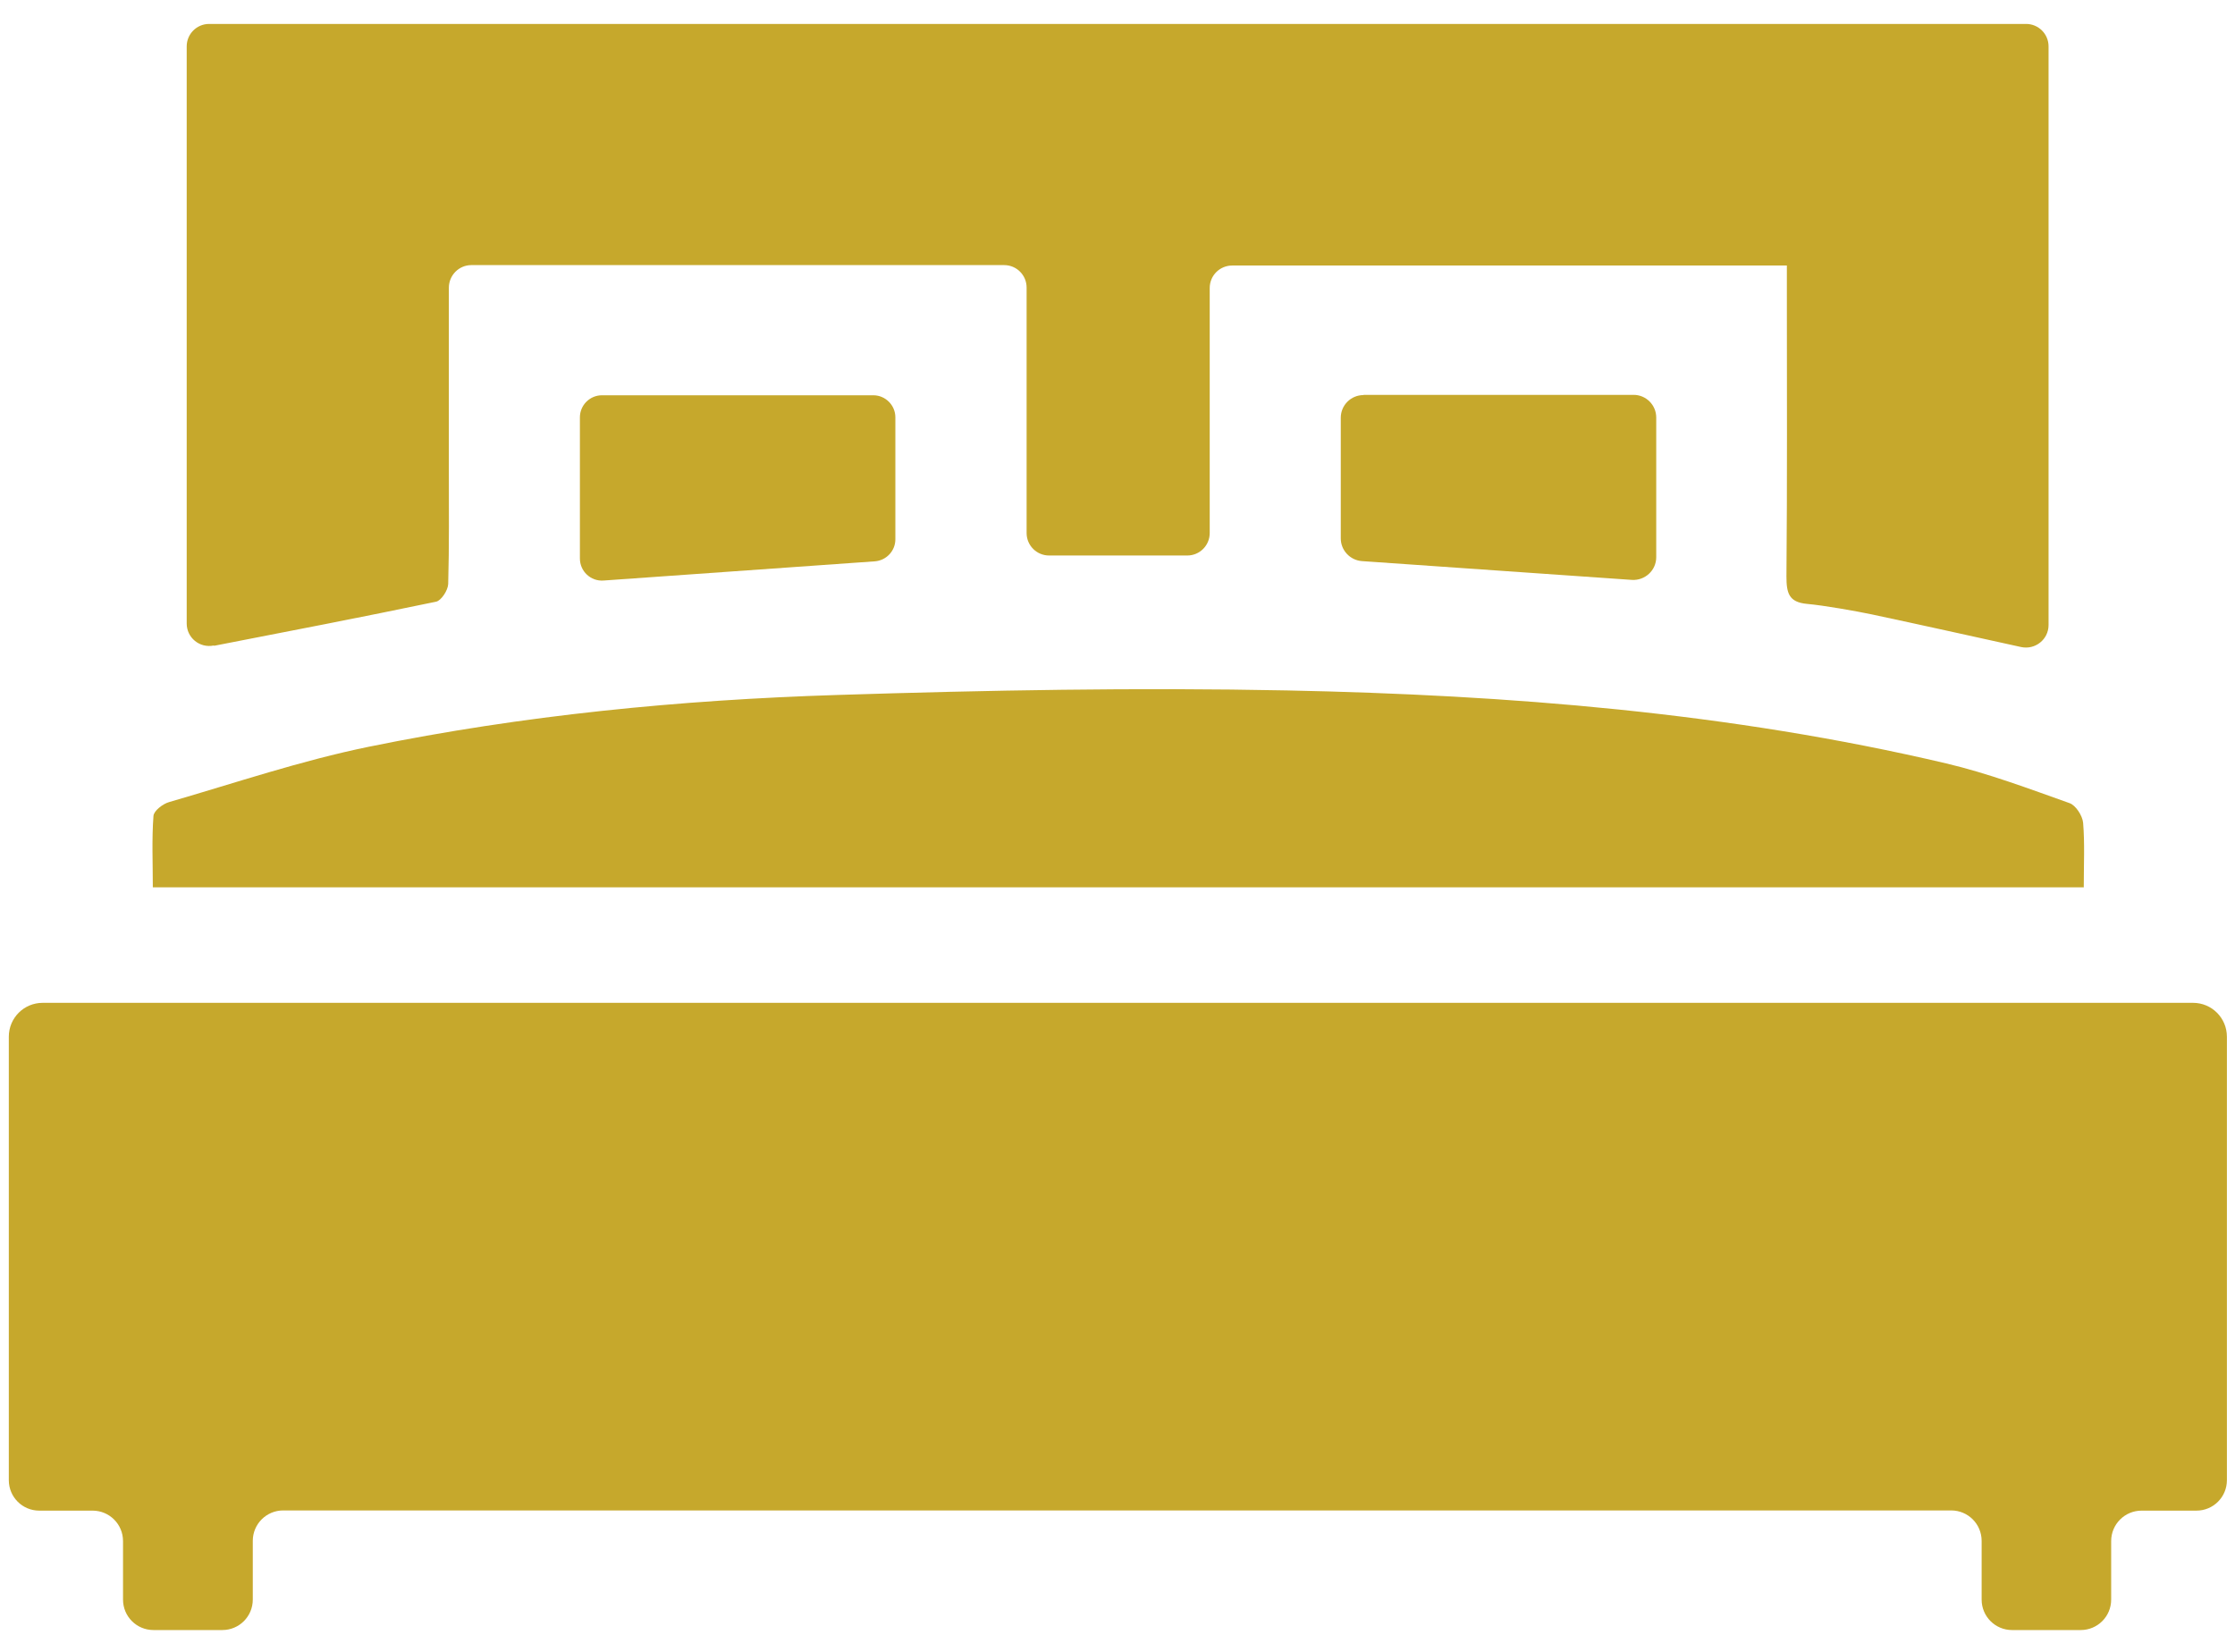
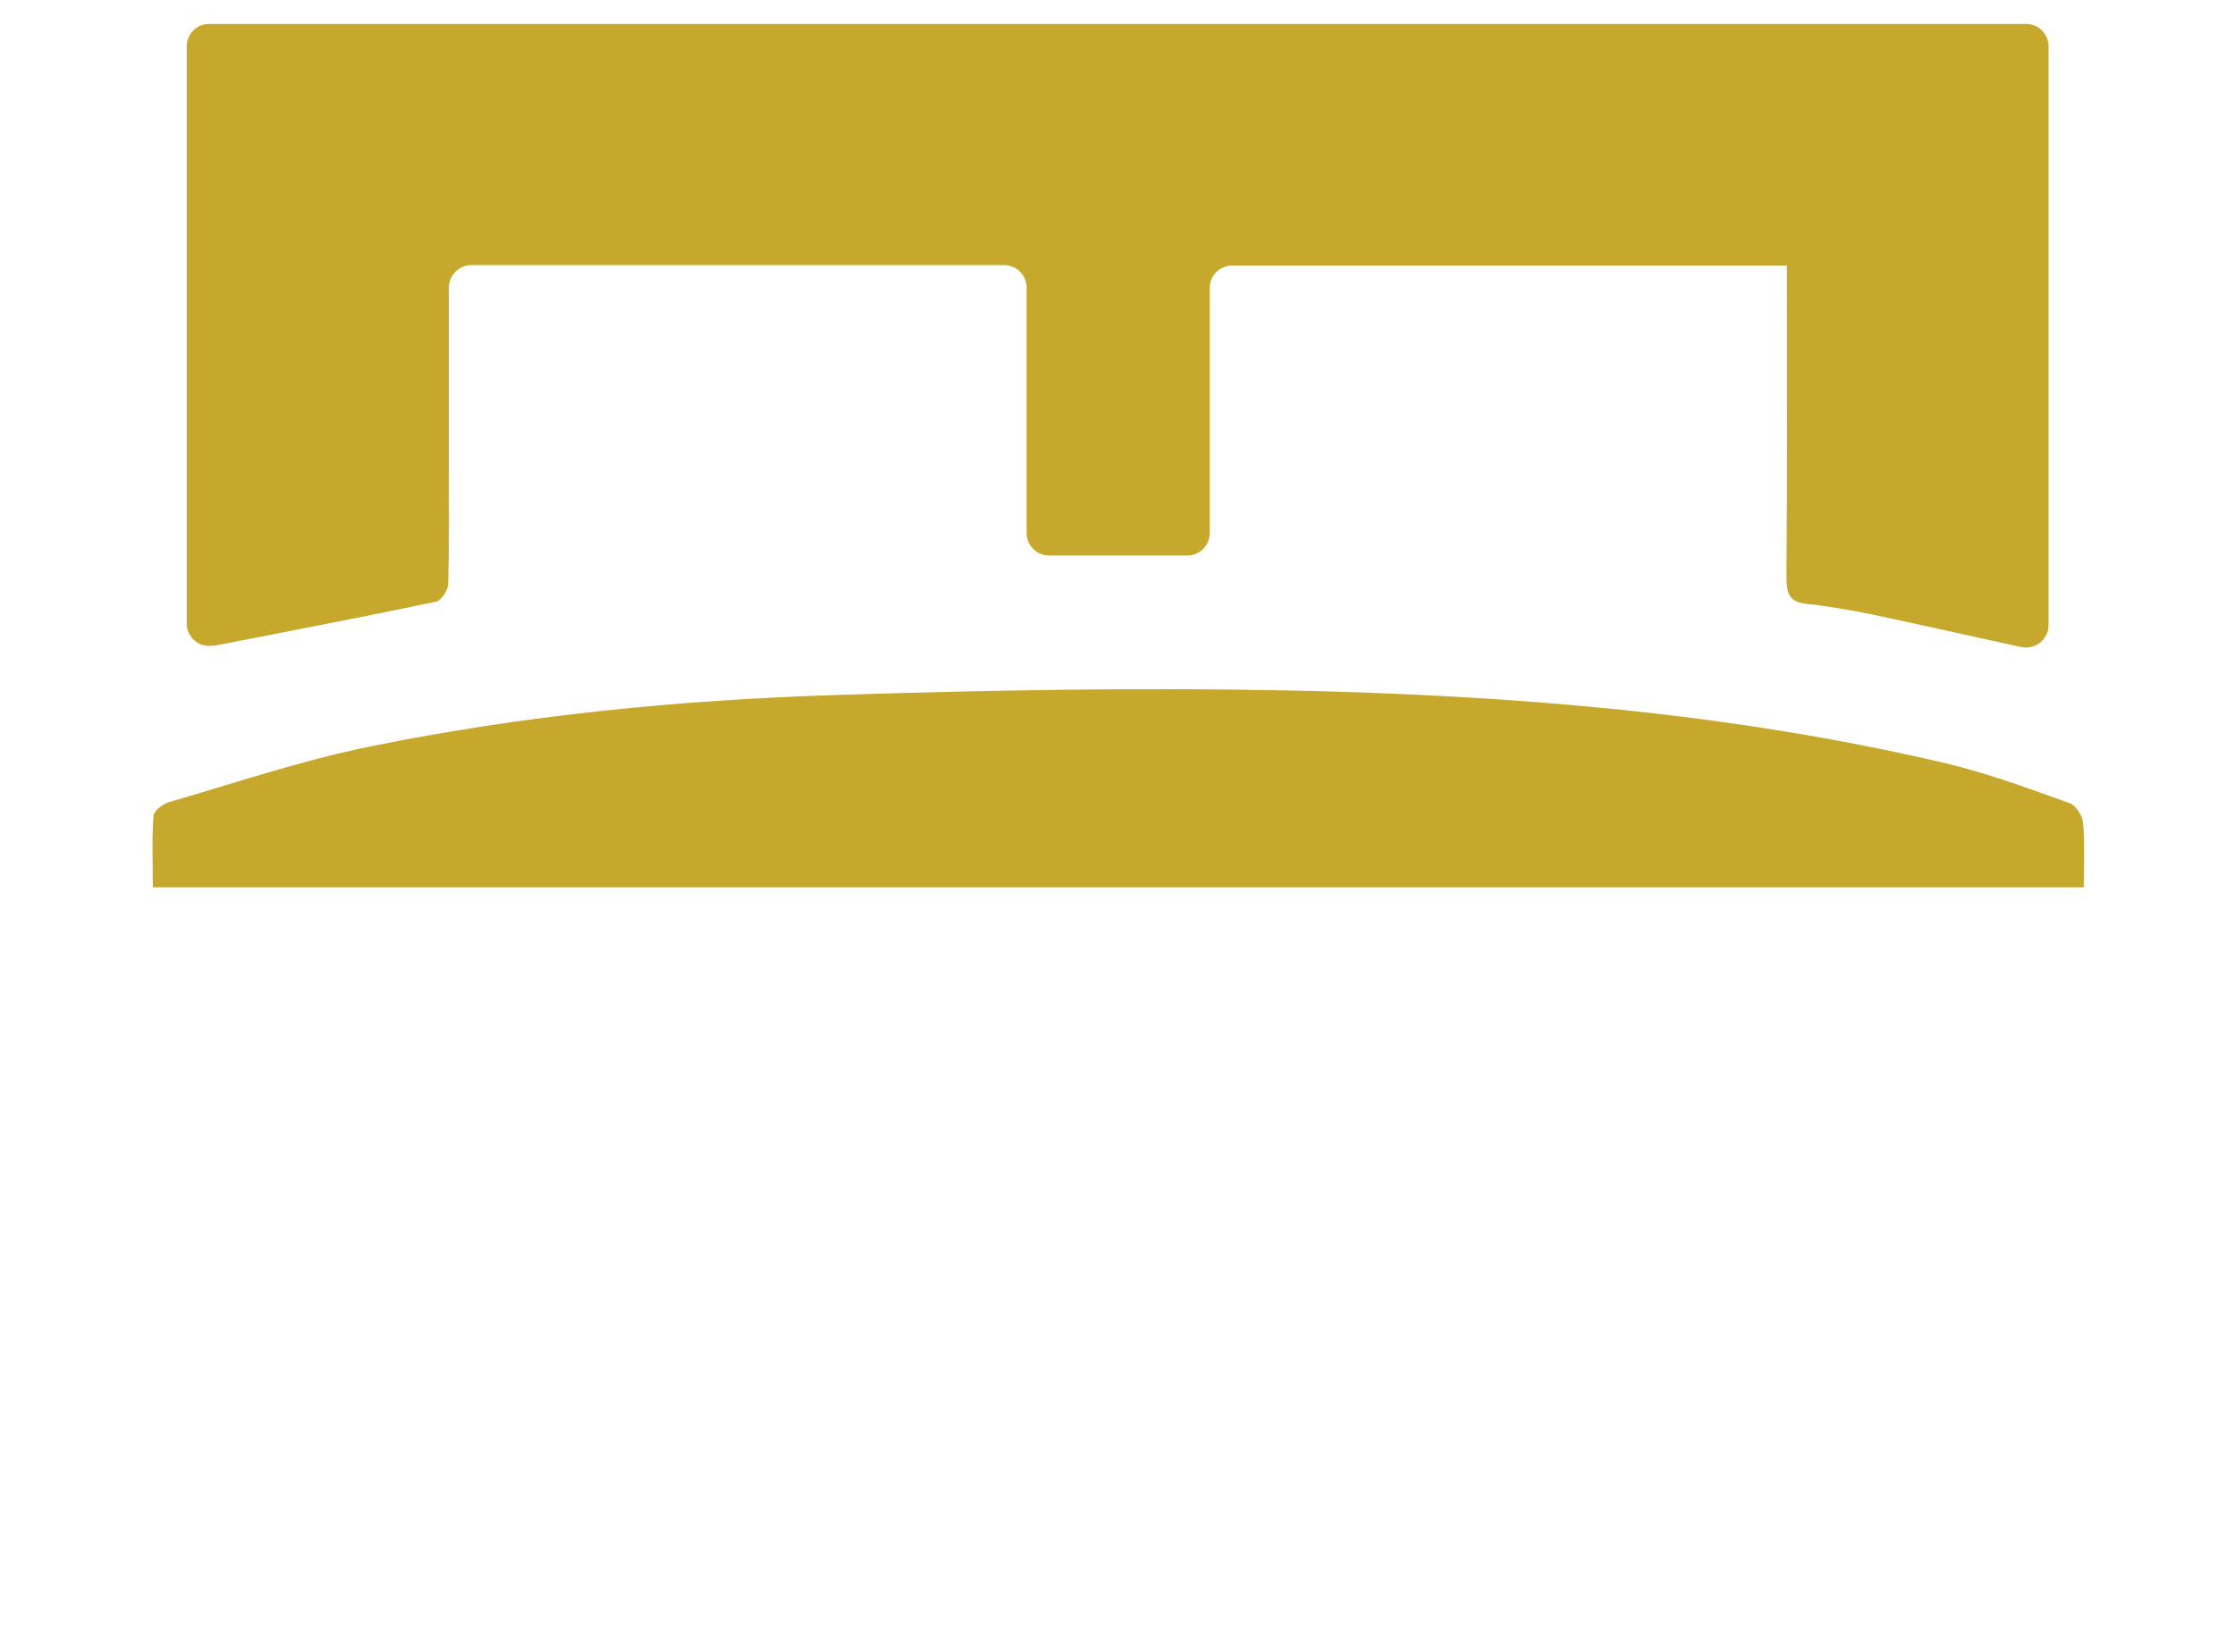
<svg xmlns="http://www.w3.org/2000/svg" width="69" height="51" viewBox="0 0 69 51" fill="none">
-   <path d="M67.71 30.962H1.318C0.738 30.962 0.272 31.429 0.272 32.009V45.7C0.272 46.22 0.692 46.64 1.211 46.64H2.858C3.378 46.64 3.798 47.06 3.798 47.58V49.387C3.798 49.907 4.218 50.327 4.738 50.327H6.864C7.384 50.327 7.804 49.907 7.804 49.387V47.574C7.804 47.054 8.224 46.634 8.744 46.634H60.238C60.758 46.634 61.178 47.054 61.178 47.574V49.387C61.178 49.907 61.598 50.327 62.117 50.327H64.237C64.757 50.327 65.177 49.907 65.177 49.387V47.58C65.177 47.06 65.597 46.64 66.117 46.64H67.81C68.33 46.64 68.75 46.22 68.75 45.7V32.009C68.75 31.429 68.283 30.962 67.704 30.962H67.71Z" fill="#C6A82C" />
  <path d="M6.617 19.937C8.917 19.49 11.197 19.05 13.463 18.577C13.623 18.544 13.83 18.224 13.837 18.03C13.87 16.851 13.857 15.671 13.857 14.484C13.857 12.638 13.857 10.791 13.857 8.885C13.857 8.498 14.17 8.185 14.55 8.185H31.001C31.388 8.185 31.694 8.498 31.694 8.878V16.457C31.694 16.844 32.008 17.151 32.388 17.151H36.654C37.041 17.151 37.347 16.837 37.347 16.457V8.892C37.347 8.505 37.66 8.198 38.04 8.198H55.165V9.038C55.165 11.958 55.178 14.877 55.152 17.797C55.152 18.31 55.225 18.59 55.778 18.644C56.298 18.69 57.285 18.864 57.791 18.97C59.325 19.297 60.851 19.637 62.397 19.977C62.831 20.07 63.244 19.744 63.244 19.297V1.432C63.244 1.046 62.931 0.739 62.551 0.739H6.457C6.071 0.739 5.764 1.052 5.764 1.432V19.25C5.764 19.69 6.164 20.017 6.597 19.93L6.617 19.937Z" fill="#C6A82C" />
  <path d="M64.331 27.389C64.331 26.683 64.364 26.043 64.311 25.403C64.29 25.183 64.084 24.863 63.891 24.796C62.637 24.35 61.378 23.876 60.084 23.57C53.398 21.997 46.579 21.457 39.74 21.317C35.107 21.223 30.475 21.31 25.842 21.457C20.989 21.61 16.15 22.083 11.384 23.056C9.297 23.483 7.271 24.17 5.224 24.763C5.031 24.816 4.751 25.03 4.738 25.19C4.684 25.91 4.718 26.643 4.718 27.396H64.337L64.331 27.389Z" fill="#C6A82C" />
-   <path d="M18.583 12.204C18.209 12.204 17.903 12.511 17.903 12.884V17.244C17.903 17.637 18.236 17.951 18.629 17.924C21.442 17.724 24.222 17.53 27.008 17.331C27.362 17.304 27.642 17.011 27.642 16.651V12.884C27.642 12.511 27.335 12.204 26.962 12.204H18.576H18.583Z" fill="#C6A82C" />
-   <path d="M42.093 12.198C41.707 12.198 41.393 12.511 41.393 12.898V16.624C41.393 16.991 41.68 17.297 42.047 17.324L50.379 17.904C50.785 17.93 51.132 17.61 51.132 17.204V12.891C51.132 12.505 50.819 12.191 50.432 12.191H42.1L42.093 12.198Z" fill="#C6A82C" />
</svg>